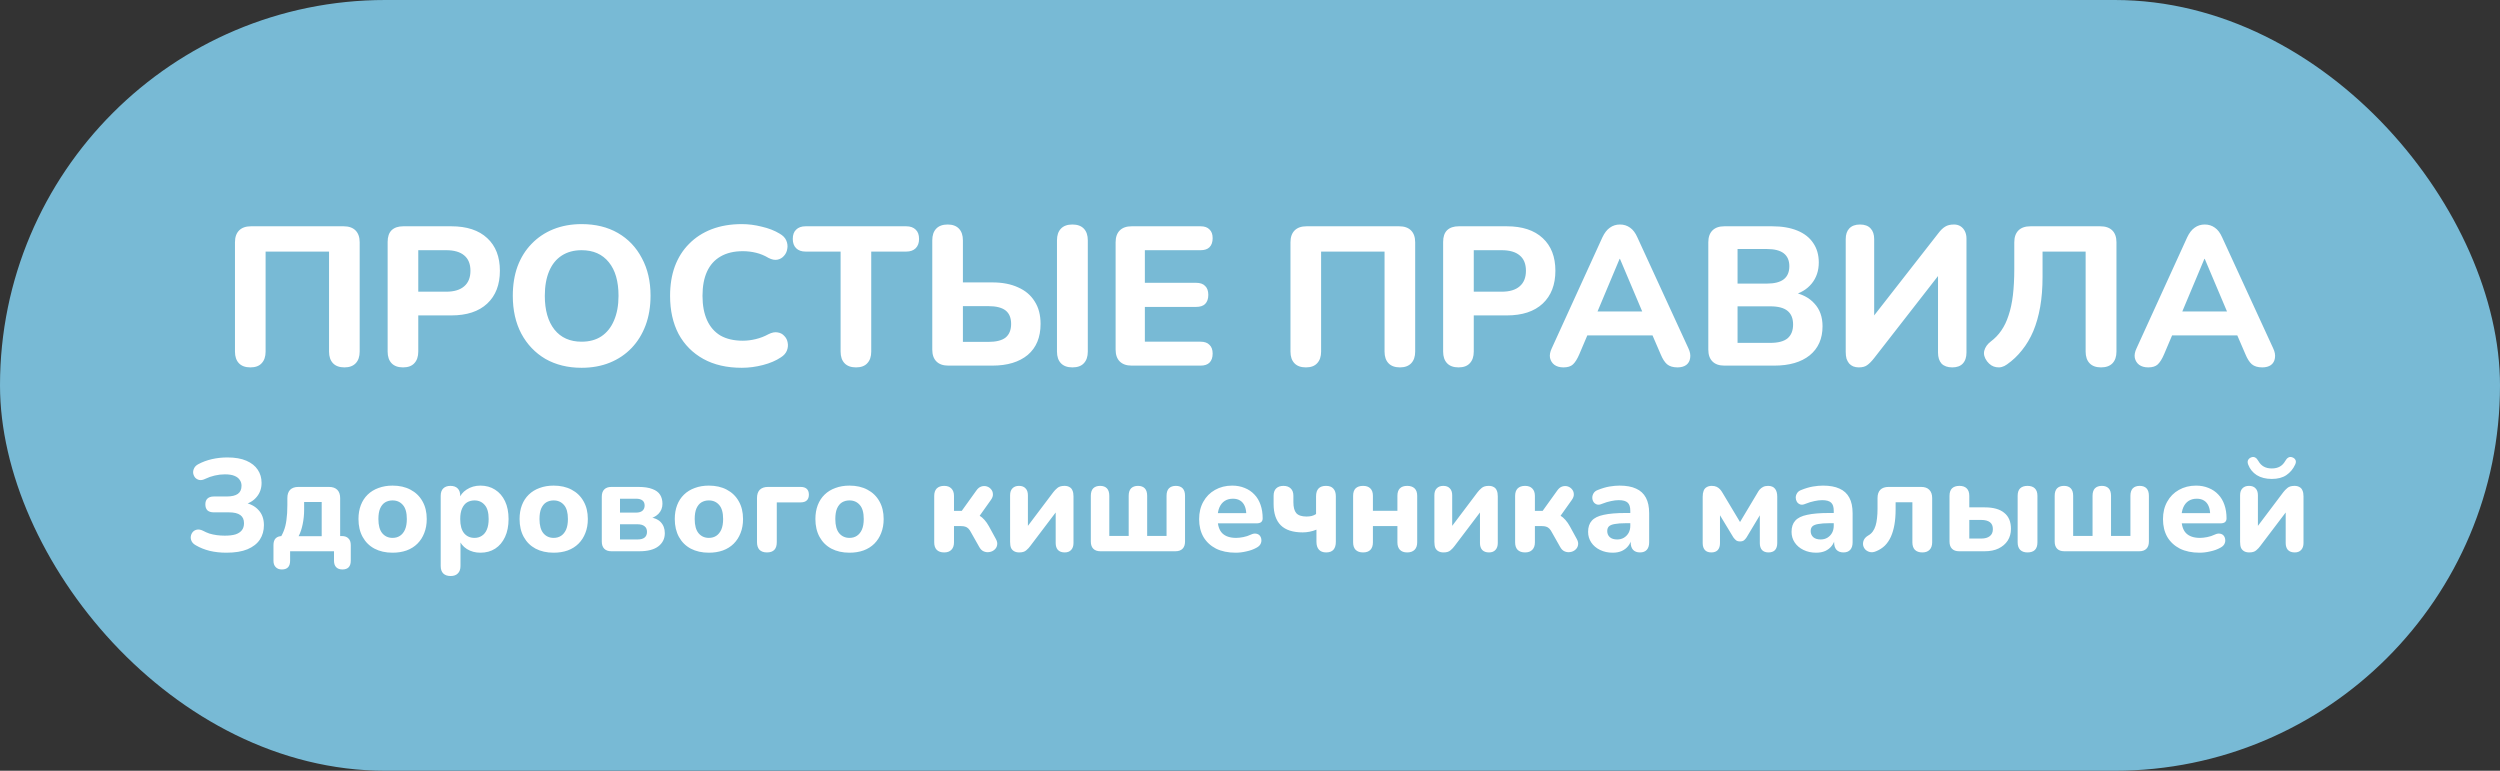
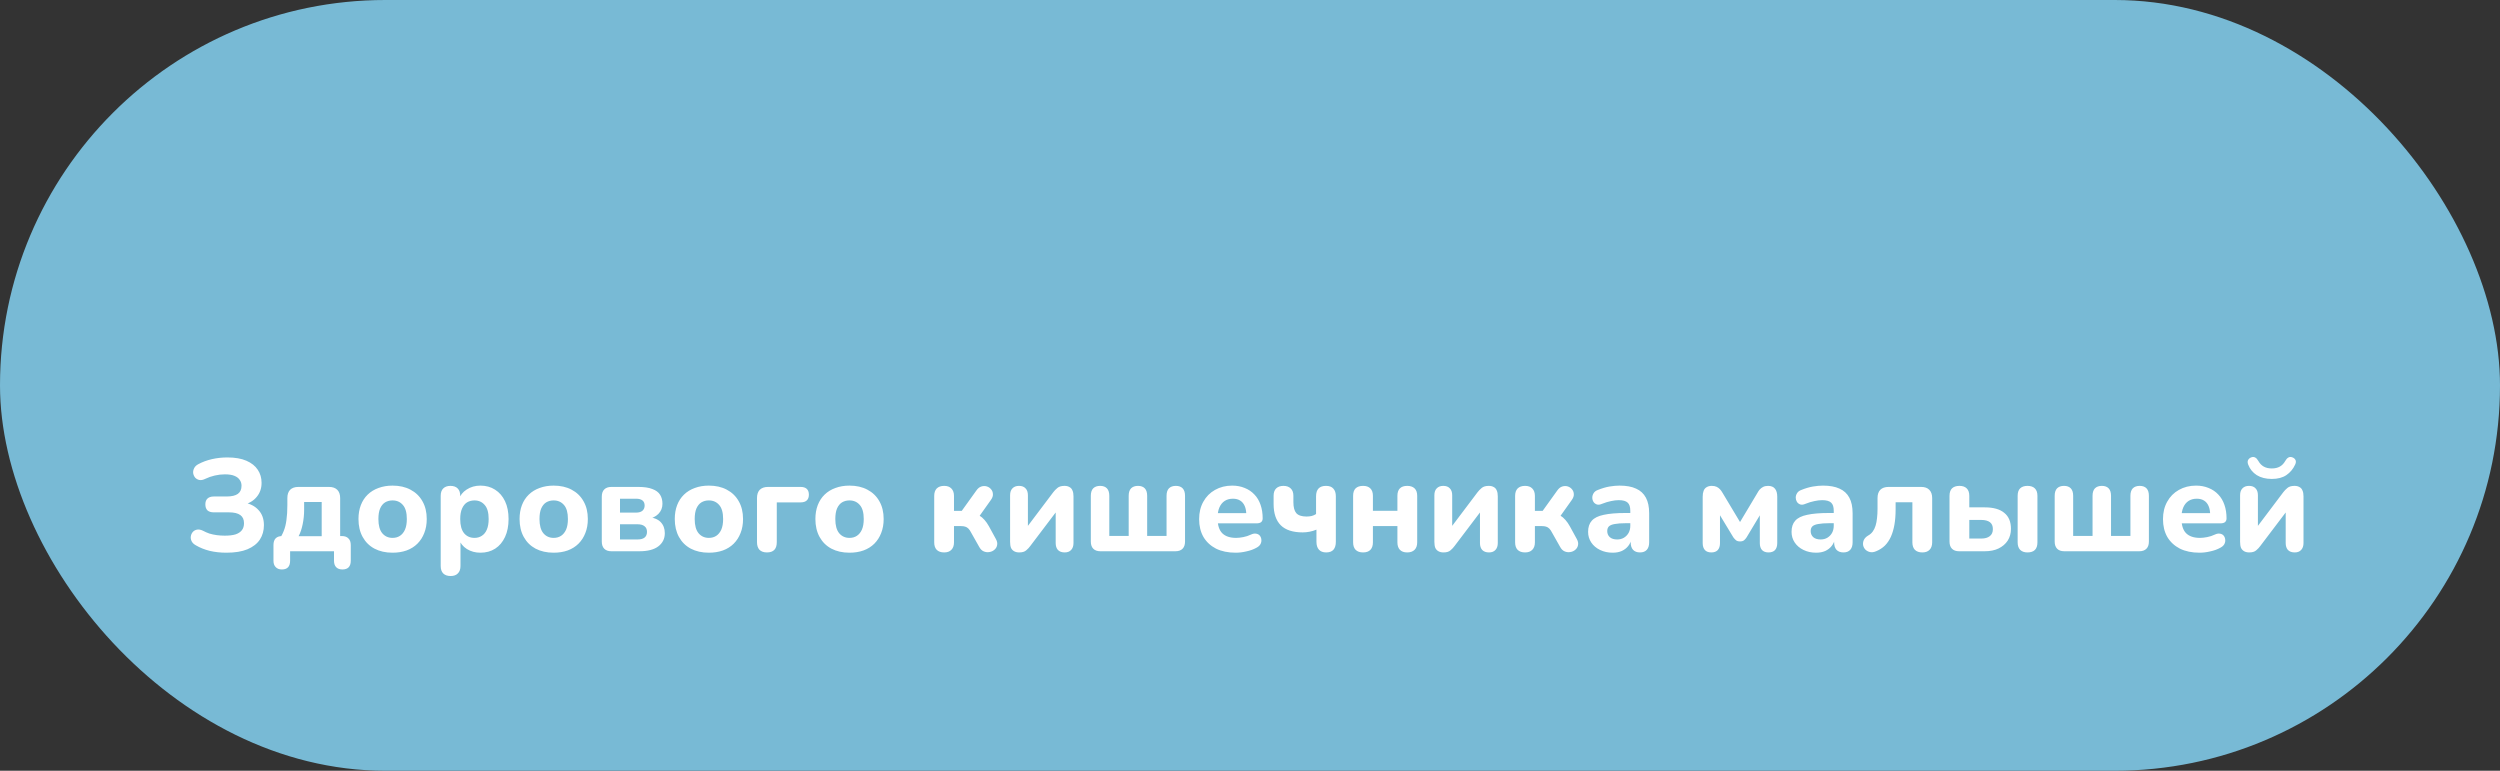
<svg xmlns="http://www.w3.org/2000/svg" width="253" height="78" viewBox="0 0 253 78" fill="none">
  <rect x="0" y="0" width="253" height="78" fill="#333333" stroke="none" />
  <rect width="253" height="78" rx="39" fill="#78BAD5" />
  <path d="M22.917 55.933C22.307 55.933 21.741 55.871 21.22 55.747C20.698 55.615 20.234 55.429 19.828 55.19C19.616 55.075 19.47 54.934 19.39 54.766C19.311 54.598 19.284 54.434 19.311 54.275C19.337 54.107 19.403 53.962 19.509 53.838C19.616 53.714 19.757 53.635 19.934 53.599C20.11 53.564 20.309 53.599 20.53 53.705C20.743 53.82 20.964 53.917 21.193 53.997C21.432 54.068 21.68 54.121 21.936 54.156C22.201 54.191 22.471 54.209 22.745 54.209C23.196 54.209 23.562 54.165 23.845 54.077C24.128 53.979 24.34 53.838 24.482 53.652C24.623 53.467 24.694 53.232 24.694 52.949C24.694 52.578 24.57 52.304 24.323 52.127C24.075 51.942 23.686 51.849 23.156 51.849H21.631C21.357 51.849 21.145 51.783 20.994 51.65C20.853 51.509 20.782 51.305 20.782 51.04C20.782 50.784 20.853 50.589 20.994 50.457C21.145 50.315 21.357 50.245 21.631 50.245H22.93C23.443 50.245 23.823 50.156 24.071 49.979C24.318 49.803 24.442 49.529 24.442 49.157C24.442 48.927 24.38 48.728 24.256 48.56C24.141 48.384 23.96 48.247 23.713 48.15C23.474 48.052 23.156 48.004 22.758 48.004C22.422 48.004 22.082 48.043 21.737 48.123C21.392 48.203 21.074 48.313 20.782 48.455C20.552 48.569 20.349 48.609 20.172 48.574C20.005 48.538 19.863 48.459 19.748 48.335C19.642 48.203 19.576 48.052 19.549 47.884C19.532 47.716 19.562 47.553 19.642 47.394C19.722 47.226 19.859 47.089 20.053 46.983C20.477 46.753 20.942 46.58 21.445 46.465C21.949 46.351 22.471 46.293 23.01 46.293C23.788 46.293 24.429 46.404 24.933 46.625C25.445 46.846 25.83 47.151 26.086 47.54C26.343 47.92 26.471 48.362 26.471 48.865C26.471 49.422 26.307 49.895 25.98 50.284C25.662 50.673 25.229 50.934 24.681 51.067V50.854C25.317 50.969 25.812 51.226 26.166 51.623C26.528 52.012 26.709 52.521 26.709 53.148C26.709 53.696 26.572 54.183 26.298 54.607C26.024 55.022 25.604 55.349 25.039 55.588C24.482 55.818 23.775 55.933 22.917 55.933ZM28.524 57.63C28.259 57.63 28.051 57.55 27.901 57.391C27.75 57.241 27.675 57.025 27.675 56.742V55.164C27.675 54.554 27.976 54.249 28.577 54.249H29.386L28.192 54.673C28.413 54.373 28.586 54.063 28.709 53.745C28.842 53.418 28.935 53.047 28.988 52.631C29.05 52.207 29.081 51.694 29.081 51.093V50.404C29.081 50.041 29.174 49.763 29.359 49.568C29.554 49.374 29.832 49.277 30.194 49.277H33.297C33.66 49.277 33.938 49.374 34.133 49.568C34.327 49.763 34.424 50.041 34.424 50.404V55.19L33.483 54.249H34.597C34.888 54.249 35.109 54.328 35.26 54.488C35.419 54.638 35.498 54.863 35.498 55.164V56.742C35.498 57.334 35.215 57.63 34.65 57.63C34.376 57.63 34.163 57.55 34.013 57.391C33.872 57.241 33.801 57.025 33.801 56.742V55.787H29.359V56.742C29.359 57.334 29.081 57.63 28.524 57.63ZM30.221 54.262H32.555V50.801H30.778V51.597C30.778 52.083 30.729 52.565 30.632 53.042C30.535 53.52 30.398 53.926 30.221 54.262ZM39.726 55.933C39.027 55.933 38.417 55.796 37.896 55.522C37.383 55.248 36.985 54.854 36.702 54.342C36.419 53.829 36.278 53.224 36.278 52.525C36.278 52.004 36.358 51.535 36.517 51.12C36.676 50.704 36.906 50.351 37.206 50.059C37.516 49.758 37.883 49.533 38.307 49.383C38.731 49.224 39.204 49.144 39.726 49.144C40.424 49.144 41.029 49.281 41.542 49.555C42.064 49.829 42.466 50.218 42.749 50.722C43.041 51.226 43.186 51.827 43.186 52.525C43.186 53.056 43.102 53.528 42.934 53.944C42.775 54.359 42.545 54.717 42.245 55.018C41.944 55.319 41.578 55.548 41.144 55.707C40.72 55.858 40.247 55.933 39.726 55.933ZM39.726 54.434C40.017 54.434 40.269 54.364 40.481 54.222C40.694 54.081 40.861 53.873 40.985 53.599C41.109 53.316 41.171 52.958 41.171 52.525C41.171 51.88 41.038 51.407 40.773 51.106C40.508 50.797 40.159 50.642 39.726 50.642C39.443 50.642 39.191 50.709 38.97 50.841C38.758 50.974 38.59 51.181 38.466 51.464C38.351 51.738 38.294 52.092 38.294 52.525C38.294 53.17 38.426 53.652 38.691 53.97C38.956 54.28 39.301 54.434 39.726 54.434ZM45.606 58.293C45.279 58.293 45.027 58.205 44.851 58.028C44.683 57.86 44.599 57.608 44.599 57.272V50.178C44.599 49.851 44.683 49.604 44.851 49.436C45.027 49.259 45.27 49.17 45.58 49.17C45.907 49.17 46.154 49.259 46.322 49.436C46.49 49.604 46.574 49.851 46.574 50.178V51.08L46.428 50.563C46.561 50.138 46.826 49.798 47.224 49.542C47.631 49.277 48.095 49.144 48.616 49.144C49.182 49.144 49.677 49.281 50.101 49.555C50.535 49.829 50.87 50.218 51.109 50.722C51.348 51.226 51.467 51.827 51.467 52.525C51.467 53.224 51.348 53.829 51.109 54.342C50.87 54.854 50.539 55.248 50.115 55.522C49.69 55.796 49.191 55.933 48.616 55.933C48.104 55.933 47.648 55.809 47.251 55.562C46.853 55.305 46.583 54.974 46.442 54.567H46.601V57.272C46.601 57.608 46.513 57.86 46.336 58.028C46.168 58.205 45.925 58.293 45.606 58.293ZM48.02 54.434C48.303 54.434 48.55 54.364 48.762 54.222C48.983 54.081 49.151 53.873 49.266 53.599C49.39 53.316 49.452 52.958 49.452 52.525C49.452 51.88 49.319 51.407 49.054 51.106C48.789 50.797 48.444 50.642 48.02 50.642C47.737 50.642 47.485 50.709 47.264 50.841C47.052 50.974 46.884 51.181 46.76 51.464C46.636 51.738 46.574 52.092 46.574 52.525C46.574 53.17 46.707 53.652 46.972 53.97C47.237 54.28 47.587 54.434 48.02 54.434ZM56.028 55.933C55.33 55.933 54.72 55.796 54.198 55.522C53.686 55.248 53.288 54.854 53.005 54.342C52.722 53.829 52.581 53.224 52.581 52.525C52.581 52.004 52.66 51.535 52.819 51.12C52.978 50.704 53.208 50.351 53.509 50.059C53.818 49.758 54.185 49.533 54.609 49.383C55.034 49.224 55.507 49.144 56.028 49.144C56.726 49.144 57.332 49.281 57.845 49.555C58.366 49.829 58.768 50.218 59.051 50.722C59.343 51.226 59.489 51.827 59.489 52.525C59.489 53.056 59.405 53.528 59.237 53.944C59.078 54.359 58.848 54.717 58.547 55.018C58.247 55.319 57.88 55.548 57.447 55.707C57.023 55.858 56.55 55.933 56.028 55.933ZM56.028 54.434C56.32 54.434 56.572 54.364 56.784 54.222C56.996 54.081 57.164 53.873 57.288 53.599C57.411 53.316 57.473 52.958 57.473 52.525C57.473 51.88 57.341 51.407 57.076 51.106C56.81 50.797 56.461 50.642 56.028 50.642C55.745 50.642 55.493 50.709 55.272 50.841C55.06 50.974 54.892 51.181 54.768 51.464C54.654 51.738 54.596 52.092 54.596 52.525C54.596 53.17 54.729 53.652 54.994 53.97C55.259 54.28 55.604 54.434 56.028 54.434ZM61.869 55.787C61.56 55.787 61.321 55.703 61.153 55.535C60.985 55.367 60.901 55.124 60.901 54.806V50.258C60.901 49.94 60.985 49.696 61.153 49.529C61.321 49.361 61.56 49.277 61.869 49.277H64.601C65.193 49.277 65.666 49.347 66.019 49.489C66.382 49.621 66.642 49.816 66.802 50.072C66.961 50.32 67.04 50.625 67.04 50.987C67.04 51.385 66.903 51.725 66.629 52.008C66.355 52.282 65.993 52.454 65.542 52.525V52.326C66.134 52.37 66.572 52.538 66.855 52.83C67.138 53.122 67.279 53.498 67.279 53.957C67.279 54.514 67.058 54.961 66.616 55.296C66.183 55.623 65.546 55.787 64.707 55.787H61.869ZM62.744 54.594H64.508C64.826 54.594 65.065 54.532 65.224 54.408C65.392 54.275 65.476 54.081 65.476 53.825C65.476 53.568 65.392 53.378 65.224 53.254C65.065 53.122 64.826 53.056 64.508 53.056H62.744V54.594ZM62.744 51.875H64.388C64.654 51.875 64.861 51.813 65.012 51.69C65.162 51.557 65.237 51.38 65.237 51.159C65.237 50.93 65.162 50.757 65.012 50.642C64.861 50.527 64.654 50.47 64.388 50.47H62.744V51.875ZM71.735 55.933C71.037 55.933 70.427 55.796 69.905 55.522C69.392 55.248 68.995 54.854 68.712 54.342C68.429 53.829 68.287 53.224 68.287 52.525C68.287 52.004 68.367 51.535 68.526 51.12C68.685 50.704 68.915 50.351 69.216 50.059C69.525 49.758 69.892 49.533 70.316 49.383C70.74 49.224 71.213 49.144 71.735 49.144C72.433 49.144 73.039 49.281 73.552 49.555C74.073 49.829 74.475 50.218 74.758 50.722C75.05 51.226 75.196 51.827 75.196 52.525C75.196 53.056 75.112 53.528 74.944 53.944C74.785 54.359 74.555 54.717 74.254 55.018C73.954 55.319 73.587 55.548 73.154 55.707C72.729 55.858 72.257 55.933 71.735 55.933ZM71.735 54.434C72.027 54.434 72.279 54.364 72.491 54.222C72.703 54.081 72.871 53.873 72.995 53.599C73.118 53.316 73.18 52.958 73.18 52.525C73.18 51.88 73.048 51.407 72.782 51.106C72.517 50.797 72.168 50.642 71.735 50.642C71.452 50.642 71.2 50.709 70.979 50.841C70.767 50.974 70.599 51.181 70.475 51.464C70.36 51.738 70.303 52.092 70.303 52.525C70.303 53.17 70.436 53.652 70.701 53.97C70.966 54.28 71.311 54.434 71.735 54.434ZM77.616 55.906C77.289 55.906 77.037 55.818 76.86 55.641C76.692 55.456 76.608 55.199 76.608 54.872V50.404C76.608 50.041 76.701 49.763 76.886 49.568C77.081 49.374 77.359 49.277 77.722 49.277H81.023C81.297 49.277 81.505 49.343 81.647 49.475C81.788 49.608 81.859 49.803 81.859 50.059C81.859 50.315 81.788 50.51 81.647 50.642C81.505 50.775 81.297 50.841 81.023 50.841H78.61V54.872C78.61 55.562 78.279 55.906 77.616 55.906ZM85.966 55.933C85.267 55.933 84.657 55.796 84.136 55.522C83.623 55.248 83.225 54.854 82.942 54.342C82.66 53.829 82.518 53.224 82.518 52.525C82.518 52.004 82.598 51.535 82.757 51.12C82.916 50.704 83.146 50.351 83.446 50.059C83.756 49.758 84.123 49.533 84.547 49.383C84.971 49.224 85.444 49.144 85.966 49.144C86.664 49.144 87.269 49.281 87.782 49.555C88.304 49.829 88.706 50.218 88.989 50.722C89.281 51.226 89.426 51.827 89.426 52.525C89.426 53.056 89.342 53.528 89.174 53.944C89.015 54.359 88.785 54.717 88.485 55.018C88.184 55.319 87.818 55.548 87.384 55.707C86.96 55.858 86.487 55.933 85.966 55.933ZM85.966 54.434C86.257 54.434 86.509 54.364 86.721 54.222C86.934 54.081 87.102 53.873 87.225 53.599C87.349 53.316 87.411 52.958 87.411 52.525C87.411 51.88 87.278 51.407 87.013 51.106C86.748 50.797 86.399 50.642 85.966 50.642C85.683 50.642 85.431 50.709 85.21 50.841C84.998 50.974 84.83 51.181 84.706 51.464C84.591 51.738 84.534 52.092 84.534 52.525C84.534 53.17 84.666 53.652 84.931 53.97C85.197 54.28 85.541 54.434 85.966 54.434ZM95.55 55.906C95.223 55.906 94.971 55.818 94.794 55.641C94.626 55.464 94.542 55.212 94.542 54.885V50.191C94.542 49.864 94.626 49.612 94.794 49.436C94.971 49.259 95.223 49.17 95.55 49.17C95.868 49.17 96.111 49.259 96.279 49.436C96.456 49.612 96.544 49.864 96.544 50.191V51.703H97.327L98.812 49.635C98.953 49.431 99.117 49.299 99.302 49.237C99.497 49.175 99.682 49.17 99.859 49.224C100.036 49.277 100.182 49.374 100.297 49.515C100.412 49.648 100.474 49.807 100.482 49.993C100.5 50.178 100.434 50.377 100.283 50.589L98.851 52.605L98.454 51.955C98.692 51.981 98.909 52.052 99.103 52.167C99.298 52.282 99.475 52.432 99.634 52.618C99.793 52.795 99.943 53.011 100.085 53.268L100.787 54.554C100.911 54.775 100.951 54.983 100.907 55.177C100.871 55.363 100.778 55.517 100.628 55.641C100.487 55.765 100.319 55.84 100.124 55.867C99.93 55.902 99.74 55.88 99.554 55.8C99.368 55.721 99.214 55.566 99.09 55.336L98.281 53.904C98.193 53.727 98.1 53.59 98.003 53.493C97.906 53.396 97.795 53.33 97.671 53.294C97.556 53.259 97.419 53.241 97.26 53.241H96.544V54.885C96.544 55.212 96.456 55.464 96.279 55.641C96.111 55.818 95.868 55.906 95.55 55.906ZM103.149 55.906C102.946 55.906 102.773 55.867 102.632 55.787C102.49 55.707 102.384 55.593 102.314 55.442C102.252 55.283 102.221 55.08 102.221 54.832V50.125C102.221 49.816 102.3 49.581 102.459 49.422C102.618 49.255 102.839 49.17 103.122 49.17C103.414 49.17 103.635 49.255 103.785 49.422C103.944 49.581 104.024 49.816 104.024 50.125V53.692H103.666L106.596 49.807C106.702 49.666 106.839 49.524 107.007 49.383C107.175 49.241 107.414 49.17 107.723 49.17C107.927 49.17 108.095 49.21 108.227 49.29C108.369 49.361 108.47 49.475 108.532 49.635C108.603 49.785 108.638 49.984 108.638 50.231V54.952C108.638 55.252 108.559 55.486 108.4 55.654C108.249 55.822 108.033 55.906 107.75 55.906C107.449 55.906 107.22 55.822 107.06 55.654C106.91 55.486 106.835 55.252 106.835 54.952V51.372H107.206L104.263 55.257C104.157 55.407 104.02 55.553 103.852 55.694C103.693 55.836 103.458 55.906 103.149 55.906ZM111.359 55.787C111.05 55.787 110.811 55.703 110.643 55.535C110.475 55.367 110.391 55.124 110.391 54.806V50.178C110.391 49.842 110.471 49.59 110.63 49.422C110.798 49.255 111.032 49.17 111.333 49.17C111.633 49.17 111.863 49.255 112.022 49.422C112.181 49.59 112.261 49.842 112.261 50.178V54.236H114.223V50.178C114.223 49.842 114.303 49.59 114.462 49.422C114.63 49.255 114.864 49.17 115.165 49.17C115.465 49.17 115.695 49.255 115.854 49.422C116.013 49.59 116.093 49.842 116.093 50.178V54.236H118.055V50.178C118.055 49.842 118.135 49.59 118.294 49.422C118.462 49.255 118.696 49.17 118.997 49.17C119.297 49.17 119.527 49.255 119.686 49.422C119.845 49.59 119.925 49.842 119.925 50.178V54.806C119.925 55.124 119.841 55.367 119.673 55.535C119.505 55.703 119.266 55.787 118.957 55.787H111.359ZM125.051 55.933C124.282 55.933 123.619 55.796 123.062 55.522C122.514 55.239 122.09 54.846 121.789 54.342C121.497 53.829 121.352 53.228 121.352 52.538C121.352 51.867 121.493 51.279 121.776 50.775C122.059 50.262 122.452 49.864 122.956 49.581C123.469 49.29 124.048 49.144 124.693 49.144C125.161 49.144 125.586 49.224 125.966 49.383C126.346 49.533 126.673 49.754 126.947 50.046C127.221 50.328 127.429 50.678 127.57 51.093C127.712 51.5 127.782 51.955 127.782 52.459C127.782 52.627 127.729 52.755 127.623 52.843C127.517 52.923 127.363 52.963 127.159 52.963H122.996V51.928H126.337L126.125 52.114C126.125 51.752 126.072 51.451 125.966 51.212C125.86 50.965 125.705 50.779 125.502 50.656C125.307 50.532 125.064 50.47 124.772 50.47C124.445 50.47 124.167 50.545 123.937 50.695C123.707 50.846 123.531 51.062 123.407 51.345C123.283 51.628 123.221 51.968 123.221 52.366V52.472C123.221 53.144 123.376 53.639 123.685 53.957C124.003 54.275 124.472 54.434 125.091 54.434C125.303 54.434 125.546 54.408 125.82 54.355C126.094 54.302 126.35 54.218 126.589 54.103C126.792 54.006 126.974 53.975 127.133 54.01C127.292 54.037 127.416 54.107 127.504 54.222C127.592 54.337 127.641 54.47 127.65 54.62C127.667 54.77 127.637 54.921 127.557 55.071C127.477 55.212 127.345 55.332 127.159 55.429C126.859 55.597 126.518 55.721 126.138 55.8C125.767 55.889 125.405 55.933 125.051 55.933ZM134.206 55.906C133.888 55.906 133.645 55.813 133.477 55.628C133.309 55.442 133.225 55.177 133.225 54.832V53.599C132.995 53.696 132.761 53.767 132.522 53.811C132.292 53.855 132.062 53.878 131.833 53.878C130.843 53.878 130.104 53.639 129.618 53.162C129.132 52.675 128.889 51.955 128.889 51V50.178C128.889 49.851 128.973 49.604 129.141 49.436C129.318 49.259 129.565 49.17 129.883 49.17C130.202 49.17 130.449 49.259 130.626 49.436C130.803 49.604 130.891 49.851 130.891 50.178V50.815C130.891 51.327 130.988 51.699 131.183 51.928C131.386 52.158 131.731 52.273 132.217 52.273C132.403 52.273 132.575 52.255 132.734 52.22C132.902 52.176 133.052 52.11 133.185 52.021V50.231C133.185 49.524 133.521 49.17 134.193 49.17C134.529 49.17 134.776 49.263 134.935 49.449C135.103 49.626 135.187 49.886 135.187 50.231V54.832C135.187 55.177 135.108 55.442 134.949 55.628C134.789 55.813 134.542 55.906 134.206 55.906ZM137.944 55.906C137.617 55.906 137.365 55.818 137.188 55.641C137.02 55.464 136.936 55.212 136.936 54.885V50.178C136.936 49.842 137.02 49.59 137.188 49.422C137.365 49.255 137.617 49.17 137.944 49.17C138.262 49.17 138.505 49.255 138.673 49.422C138.85 49.59 138.939 49.842 138.939 50.178V51.69H141.418V50.178C141.418 49.842 141.502 49.59 141.67 49.422C141.838 49.255 142.085 49.17 142.413 49.17C142.731 49.17 142.978 49.255 143.155 49.422C143.332 49.59 143.42 49.842 143.42 50.178V54.885C143.42 55.212 143.332 55.464 143.155 55.641C142.978 55.818 142.731 55.906 142.413 55.906C142.085 55.906 141.838 55.818 141.67 55.641C141.502 55.464 141.418 55.212 141.418 54.885V53.241H138.939V54.885C138.939 55.212 138.855 55.464 138.687 55.641C138.519 55.818 138.271 55.906 137.944 55.906ZM146.087 55.906C145.884 55.906 145.711 55.867 145.57 55.787C145.428 55.707 145.322 55.593 145.252 55.442C145.19 55.283 145.159 55.08 145.159 54.832V50.125C145.159 49.816 145.238 49.581 145.397 49.422C145.557 49.255 145.778 49.17 146.06 49.17C146.352 49.17 146.573 49.255 146.723 49.422C146.883 49.581 146.962 49.816 146.962 50.125V53.692H146.604L149.534 49.807C149.641 49.666 149.778 49.524 149.946 49.383C150.113 49.241 150.352 49.17 150.662 49.17C150.865 49.17 151.033 49.21 151.165 49.29C151.307 49.361 151.408 49.475 151.47 49.635C151.541 49.785 151.576 49.984 151.576 50.231V54.952C151.576 55.252 151.497 55.486 151.338 55.654C151.187 55.822 150.971 55.906 150.688 55.906C150.388 55.906 150.158 55.822 149.999 55.654C149.848 55.486 149.773 55.252 149.773 54.952V51.372H150.144L147.201 55.257C147.095 55.407 146.958 55.553 146.79 55.694C146.631 55.836 146.396 55.906 146.087 55.906ZM154.337 55.906C154.01 55.906 153.758 55.818 153.581 55.641C153.413 55.464 153.33 55.212 153.33 54.885V50.191C153.33 49.864 153.413 49.612 153.581 49.436C153.758 49.259 154.01 49.17 154.337 49.17C154.655 49.17 154.899 49.259 155.067 49.436C155.243 49.612 155.332 49.864 155.332 50.191V51.703H156.114L157.599 49.635C157.741 49.431 157.904 49.299 158.09 49.237C158.284 49.175 158.47 49.17 158.647 49.224C158.823 49.277 158.969 49.374 159.084 49.515C159.199 49.648 159.261 49.807 159.27 49.993C159.287 50.178 159.221 50.377 159.071 50.589L157.639 52.605L157.241 51.955C157.48 51.981 157.696 52.052 157.891 52.167C158.085 52.282 158.262 52.432 158.421 52.618C158.58 52.795 158.731 53.011 158.872 53.268L159.575 54.554C159.699 54.775 159.738 54.983 159.694 55.177C159.659 55.363 159.566 55.517 159.416 55.641C159.274 55.765 159.106 55.84 158.912 55.867C158.717 55.902 158.527 55.88 158.342 55.8C158.156 55.721 158.001 55.566 157.878 55.336L157.069 53.904C156.98 53.727 156.887 53.59 156.79 53.493C156.693 53.396 156.583 53.33 156.459 53.294C156.344 53.259 156.207 53.241 156.048 53.241H155.332V54.885C155.332 55.212 155.243 55.464 155.067 55.641C154.899 55.818 154.655 55.906 154.337 55.906ZM163.209 55.933C162.732 55.933 162.303 55.84 161.923 55.654C161.543 55.469 161.247 55.217 161.035 54.899C160.822 54.58 160.716 54.222 160.716 53.825C160.716 53.347 160.84 52.971 161.088 52.697C161.335 52.415 161.737 52.216 162.294 52.101C162.851 51.977 163.589 51.915 164.509 51.915H165.211V52.949H164.522C164.071 52.949 163.704 52.976 163.421 53.029C163.147 53.073 162.948 53.153 162.825 53.268C162.71 53.383 162.652 53.542 162.652 53.745C162.652 53.992 162.736 54.196 162.904 54.355C163.081 54.514 163.333 54.594 163.66 54.594C163.916 54.594 164.142 54.536 164.336 54.421C164.54 54.297 164.699 54.134 164.814 53.931C164.929 53.718 164.986 53.48 164.986 53.215V51.69C164.986 51.301 164.898 51.027 164.721 50.868C164.544 50.7 164.243 50.616 163.819 50.616C163.58 50.616 163.32 50.647 163.037 50.709C162.763 50.762 162.458 50.854 162.122 50.987C161.927 51.075 161.755 51.097 161.605 51.053C161.455 51 161.34 50.912 161.26 50.788C161.18 50.656 161.141 50.514 161.141 50.364C161.141 50.205 161.185 50.054 161.273 49.913C161.362 49.763 161.508 49.652 161.711 49.581C162.126 49.414 162.515 49.299 162.878 49.237C163.249 49.175 163.589 49.144 163.899 49.144C164.579 49.144 165.136 49.246 165.569 49.449C166.011 49.643 166.343 49.948 166.564 50.364C166.785 50.77 166.895 51.296 166.895 51.942V54.885C166.895 55.212 166.816 55.464 166.657 55.641C166.498 55.818 166.268 55.906 165.967 55.906C165.667 55.906 165.432 55.818 165.264 55.641C165.105 55.464 165.026 55.212 165.026 54.885V54.395L165.119 54.474C165.066 54.775 164.951 55.036 164.774 55.257C164.606 55.469 164.389 55.637 164.124 55.761C163.859 55.875 163.554 55.933 163.209 55.933ZM173.188 55.906C172.905 55.906 172.688 55.827 172.538 55.668C172.388 55.5 172.312 55.265 172.312 54.965V50.271C172.312 50.032 172.343 49.834 172.405 49.674C172.467 49.506 172.569 49.383 172.71 49.303C172.852 49.215 173.024 49.17 173.227 49.17C173.422 49.17 173.585 49.201 173.718 49.263C173.851 49.325 173.965 49.409 174.063 49.515C174.16 49.621 174.248 49.745 174.328 49.886L176.091 52.83L177.842 49.9C177.912 49.767 177.992 49.648 178.08 49.542C178.178 49.436 178.292 49.347 178.425 49.277C178.566 49.206 178.734 49.17 178.929 49.17C179.247 49.17 179.481 49.268 179.632 49.462C179.782 49.648 179.857 49.917 179.857 50.271V54.965C179.857 55.265 179.782 55.5 179.632 55.668C179.481 55.827 179.26 55.906 178.969 55.906C178.695 55.906 178.478 55.827 178.319 55.668C178.169 55.5 178.094 55.265 178.094 54.965V51.597H178.425L176.754 54.382C176.692 54.479 176.613 54.572 176.516 54.66C176.418 54.748 176.277 54.792 176.091 54.792C175.906 54.792 175.764 54.748 175.667 54.66C175.57 54.572 175.486 54.479 175.415 54.382L173.731 51.597H174.063V54.965C174.063 55.265 173.988 55.5 173.837 55.668C173.687 55.827 173.47 55.906 173.188 55.906ZM183.798 55.933C183.32 55.933 182.892 55.84 182.512 55.654C182.131 55.469 181.835 55.217 181.623 54.899C181.411 54.58 181.305 54.222 181.305 53.825C181.305 53.347 181.429 52.971 181.676 52.697C181.924 52.415 182.326 52.216 182.883 52.101C183.44 51.977 184.178 51.915 185.097 51.915H185.8V52.949H185.11C184.66 52.949 184.293 52.976 184.01 53.029C183.736 53.073 183.537 53.153 183.413 53.268C183.298 53.383 183.241 53.542 183.241 53.745C183.241 53.992 183.325 54.196 183.493 54.355C183.67 54.514 183.922 54.594 184.249 54.594C184.505 54.594 184.73 54.536 184.925 54.421C185.128 54.297 185.287 54.134 185.402 53.931C185.517 53.718 185.575 53.48 185.575 53.215V51.69C185.575 51.301 185.486 51.027 185.309 50.868C185.133 50.7 184.832 50.616 184.408 50.616C184.169 50.616 183.908 50.647 183.625 50.709C183.351 50.762 183.046 50.854 182.71 50.987C182.516 51.075 182.344 51.097 182.193 51.053C182.043 51 181.928 50.912 181.849 50.788C181.769 50.656 181.729 50.514 181.729 50.364C181.729 50.205 181.773 50.054 181.862 49.913C181.95 49.763 182.096 49.652 182.299 49.581C182.715 49.414 183.104 49.299 183.466 49.237C183.838 49.175 184.178 49.144 184.487 49.144C185.168 49.144 185.725 49.246 186.158 49.449C186.6 49.643 186.931 49.948 187.152 50.364C187.373 50.77 187.484 51.296 187.484 51.942V54.885C187.484 55.212 187.404 55.464 187.245 55.641C187.086 55.818 186.856 55.906 186.556 55.906C186.255 55.906 186.021 55.818 185.853 55.641C185.694 55.464 185.614 55.212 185.614 54.885V54.395L185.707 54.474C185.654 54.775 185.539 55.036 185.362 55.257C185.194 55.469 184.978 55.637 184.713 55.761C184.447 55.875 184.143 55.933 183.798 55.933ZM194.541 55.906C194.214 55.906 193.962 55.818 193.785 55.641C193.617 55.464 193.533 55.212 193.533 54.885V50.828H191.836V51.557C191.836 52.123 191.796 52.636 191.717 53.095C191.637 53.555 191.518 53.962 191.359 54.315C191.2 54.669 190.996 54.969 190.749 55.217C190.501 55.456 190.205 55.646 189.861 55.787C189.631 55.884 189.423 55.911 189.237 55.867C189.052 55.822 188.897 55.738 188.773 55.615C188.658 55.491 188.583 55.345 188.548 55.177C188.521 55 188.543 54.828 188.614 54.66C188.694 54.483 188.835 54.333 189.038 54.209C189.233 54.103 189.392 53.966 189.516 53.798C189.64 53.63 189.737 53.431 189.808 53.201C189.878 52.971 189.927 52.72 189.953 52.446C189.989 52.163 190.006 51.844 190.006 51.491V50.404C190.006 50.041 190.099 49.763 190.285 49.568C190.479 49.374 190.758 49.277 191.12 49.277H194.422C194.784 49.277 195.058 49.374 195.244 49.568C195.438 49.763 195.536 50.041 195.536 50.404V54.885C195.536 55.212 195.447 55.464 195.27 55.641C195.103 55.818 194.859 55.906 194.541 55.906ZM198.259 55.787C197.949 55.787 197.71 55.703 197.543 55.535C197.375 55.367 197.291 55.124 197.291 54.806V50.178C197.291 49.842 197.375 49.59 197.543 49.422C197.719 49.255 197.971 49.17 198.298 49.17C198.617 49.17 198.86 49.255 199.028 49.422C199.204 49.59 199.293 49.842 199.293 50.178V51.345H200.857C201.733 51.345 202.391 51.531 202.833 51.902C203.284 52.264 203.509 52.804 203.509 53.52C203.509 53.97 203.399 54.368 203.178 54.713C202.957 55.049 202.647 55.314 202.25 55.508C201.861 55.694 201.397 55.787 200.857 55.787H198.259ZM199.293 54.501H200.513C200.875 54.501 201.158 54.421 201.361 54.262C201.573 54.103 201.679 53.864 201.679 53.546C201.679 53.228 201.578 52.994 201.375 52.843C201.171 52.693 200.884 52.618 200.513 52.618H199.293V54.501ZM205.18 55.906C204.862 55.906 204.614 55.818 204.437 55.641C204.27 55.464 204.186 55.212 204.186 54.885V50.178C204.186 49.842 204.27 49.59 204.437 49.422C204.614 49.255 204.862 49.17 205.18 49.17C205.507 49.17 205.755 49.255 205.923 49.422C206.099 49.59 206.188 49.842 206.188 50.178V54.885C206.188 55.566 205.852 55.906 205.18 55.906ZM208.902 55.787C208.593 55.787 208.354 55.703 208.186 55.535C208.018 55.367 207.934 55.124 207.934 54.806V50.178C207.934 49.842 208.014 49.59 208.173 49.422C208.341 49.255 208.575 49.17 208.876 49.17C209.176 49.17 209.406 49.255 209.565 49.422C209.725 49.59 209.804 49.842 209.804 50.178V54.236H211.766V50.178C211.766 49.842 211.846 49.59 212.005 49.422C212.173 49.255 212.407 49.17 212.708 49.17C213.008 49.17 213.238 49.255 213.397 49.422C213.557 49.59 213.636 49.842 213.636 50.178V54.236H215.598V50.178C215.598 49.842 215.678 49.59 215.837 49.422C216.005 49.255 216.239 49.17 216.54 49.17C216.84 49.17 217.07 49.255 217.229 49.422C217.389 49.59 217.468 49.842 217.468 50.178V54.806C217.468 55.124 217.384 55.367 217.216 55.535C217.048 55.703 216.81 55.787 216.5 55.787H208.902ZM222.594 55.933C221.825 55.933 221.162 55.796 220.605 55.522C220.057 55.239 219.633 54.846 219.332 54.342C219.04 53.829 218.895 53.228 218.895 52.538C218.895 51.867 219.036 51.279 219.319 50.775C219.602 50.262 219.995 49.864 220.499 49.581C221.012 49.29 221.591 49.144 222.236 49.144C222.705 49.144 223.129 49.224 223.509 49.383C223.889 49.533 224.216 49.754 224.49 50.046C224.764 50.328 224.972 50.678 225.113 51.093C225.255 51.5 225.326 51.955 225.326 52.459C225.326 52.627 225.272 52.755 225.166 52.843C225.06 52.923 224.906 52.963 224.702 52.963H220.539V51.928H223.88L223.668 52.114C223.668 51.752 223.615 51.451 223.509 51.212C223.403 50.965 223.248 50.779 223.045 50.656C222.85 50.532 222.607 50.47 222.316 50.47C221.989 50.47 221.71 50.545 221.48 50.695C221.25 50.846 221.074 51.062 220.95 51.345C220.826 51.628 220.764 51.968 220.764 52.366V52.472C220.764 53.144 220.919 53.639 221.228 53.957C221.547 54.275 222.015 54.434 222.634 54.434C222.846 54.434 223.089 54.408 223.363 54.355C223.637 54.302 223.893 54.218 224.132 54.103C224.335 54.006 224.517 53.975 224.676 54.01C224.835 54.037 224.959 54.107 225.047 54.222C225.135 54.337 225.184 54.47 225.193 54.62C225.211 54.77 225.18 54.921 225.1 55.071C225.021 55.212 224.888 55.332 224.702 55.429C224.402 55.597 224.061 55.721 223.681 55.8C223.31 55.889 222.948 55.933 222.594 55.933ZM227.625 55.906C227.422 55.906 227.25 55.867 227.108 55.787C226.967 55.707 226.861 55.593 226.79 55.442C226.728 55.283 226.697 55.08 226.697 54.832V50.125C226.697 49.816 226.777 49.581 226.936 49.422C227.095 49.255 227.316 49.17 227.599 49.17C227.891 49.17 228.112 49.255 228.262 49.422C228.421 49.581 228.501 49.816 228.501 50.125V53.692H228.143L231.073 49.807C231.179 49.666 231.316 49.524 231.484 49.383C231.652 49.241 231.891 49.17 232.2 49.17C232.403 49.17 232.571 49.21 232.704 49.29C232.845 49.361 232.947 49.475 233.009 49.635C233.08 49.785 233.115 49.984 233.115 50.231V54.952C233.115 55.252 233.035 55.486 232.876 55.654C232.726 55.822 232.509 55.906 232.226 55.906C231.926 55.906 231.696 55.822 231.537 55.654C231.387 55.486 231.312 55.252 231.312 54.952V51.372H231.683L228.739 55.257C228.633 55.407 228.496 55.553 228.328 55.694C228.169 55.836 227.935 55.906 227.625 55.906ZM229.906 48.468C229.305 48.468 228.797 48.34 228.381 48.083C227.975 47.818 227.687 47.464 227.519 47.022C227.449 46.837 227.444 46.682 227.506 46.558C227.577 46.426 227.687 46.333 227.838 46.28C227.988 46.227 228.12 46.236 228.235 46.306C228.35 46.368 228.456 46.488 228.554 46.664C228.695 46.912 228.876 47.098 229.097 47.221C229.318 47.345 229.588 47.407 229.906 47.407C230.224 47.407 230.494 47.345 230.715 47.221C230.936 47.098 231.117 46.912 231.259 46.664C231.356 46.488 231.462 46.368 231.577 46.306C231.692 46.236 231.824 46.227 231.975 46.28C232.134 46.333 232.244 46.426 232.306 46.558C232.368 46.682 232.355 46.837 232.266 47.022C232.063 47.464 231.767 47.818 231.378 48.083C230.998 48.34 230.507 48.468 229.906 48.468Z" fill="white" />
-   <path d="M25.339 37.18C24.833 37.18 24.446 37.04 24.179 36.76C23.913 36.48 23.779 36.087 23.779 35.58V24.52C23.779 24 23.919 23.6 24.199 23.32C24.479 23.04 24.879 22.9 25.399 22.9H34.779C35.299 22.9 35.699 23.04 35.979 23.32C36.259 23.6 36.399 24 36.399 24.52V35.58C36.399 36.087 36.266 36.48 35.999 36.76C35.733 37.04 35.353 37.18 34.859 37.18C34.353 37.18 33.966 37.04 33.699 36.76C33.433 36.48 33.299 36.087 33.299 35.58V25.46H26.879V35.58C26.879 36.087 26.746 36.48 26.479 36.76C26.226 37.04 25.846 37.18 25.339 37.18ZM40.789 37.18C40.282 37.18 39.895 37.04 39.629 36.76C39.362 36.48 39.229 36.087 39.229 35.58V24.48C39.229 23.96 39.362 23.567 39.629 23.3C39.909 23.033 40.302 22.9 40.809 22.9H45.669C47.242 22.9 48.455 23.3 49.309 24.1C50.162 24.887 50.589 25.987 50.589 27.4C50.589 28.813 50.162 29.92 49.309 30.72C48.455 31.52 47.242 31.92 45.669 31.92H42.329V35.58C42.329 36.087 42.195 36.48 41.929 36.76C41.675 37.04 41.295 37.18 40.789 37.18ZM42.329 29.52H45.149C45.949 29.52 46.555 29.34 46.969 28.98C47.395 28.62 47.609 28.093 47.609 27.4C47.609 26.707 47.395 26.187 46.969 25.84C46.555 25.493 45.949 25.32 45.149 25.32H42.329V29.52ZM58.855 37.22C57.468 37.22 56.248 36.92 55.194 36.32C54.154 35.707 53.341 34.853 52.755 33.76C52.181 32.667 51.895 31.393 51.895 29.94C51.895 28.833 52.054 27.84 52.374 26.96C52.708 26.067 53.181 25.307 53.794 24.68C54.408 24.04 55.141 23.547 55.995 23.2C56.861 22.853 57.815 22.68 58.855 22.68C60.268 22.68 61.495 22.98 62.535 23.58C63.575 24.18 64.381 25.027 64.954 26.12C65.541 27.2 65.835 28.467 65.835 29.92C65.835 31.027 65.668 32.027 65.335 32.92C65.001 33.813 64.528 34.58 63.914 35.22C63.301 35.86 62.568 36.353 61.715 36.7C60.861 37.047 59.908 37.22 58.855 37.22ZM58.855 34.58C59.641 34.58 60.308 34.4 60.855 34.04C61.414 33.667 61.841 33.133 62.135 32.44C62.441 31.733 62.594 30.9 62.594 29.94C62.594 28.473 62.268 27.34 61.614 26.54C60.961 25.727 60.041 25.32 58.855 25.32C58.081 25.32 57.414 25.5 56.855 25.86C56.294 26.22 55.868 26.747 55.575 27.44C55.281 28.133 55.135 28.967 55.135 29.94C55.135 31.393 55.461 32.533 56.114 33.36C56.768 34.173 57.681 34.58 58.855 34.58ZM75.073 37.22C73.552 37.22 72.252 36.92 71.172 36.32C70.093 35.72 69.259 34.88 68.672 33.8C68.099 32.707 67.812 31.42 67.812 29.94C67.812 28.833 67.972 27.84 68.293 26.96C68.626 26.067 69.106 25.307 69.733 24.68C70.359 24.04 71.119 23.547 72.013 23.2C72.919 22.853 73.939 22.68 75.073 22.68C75.739 22.68 76.412 22.767 77.093 22.94C77.786 23.1 78.386 23.333 78.892 23.64C79.226 23.827 79.453 24.06 79.573 24.34C79.692 24.62 79.726 24.9 79.672 25.18C79.632 25.46 79.519 25.7 79.332 25.9C79.159 26.1 78.939 26.227 78.672 26.28C78.406 26.333 78.106 26.273 77.772 26.1C77.373 25.86 76.953 25.687 76.513 25.58C76.073 25.473 75.626 25.42 75.172 25.42C74.279 25.42 73.526 25.6 72.912 25.96C72.312 26.307 71.859 26.813 71.552 27.48C71.246 28.147 71.093 28.967 71.093 29.94C71.093 30.9 71.246 31.72 71.552 32.4C71.859 33.08 72.312 33.6 72.912 33.96C73.526 34.307 74.279 34.48 75.172 34.48C75.599 34.48 76.032 34.427 76.472 34.32C76.926 34.213 77.359 34.047 77.772 33.82C78.119 33.647 78.426 33.587 78.692 33.64C78.972 33.68 79.199 33.8 79.373 34C79.559 34.187 79.672 34.413 79.713 34.68C79.766 34.947 79.739 35.213 79.632 35.48C79.526 35.747 79.326 35.973 79.032 36.16C78.539 36.493 77.933 36.753 77.213 36.94C76.493 37.127 75.779 37.22 75.073 37.22ZM86.629 37.18C86.122 37.18 85.736 37.04 85.469 36.76C85.202 36.48 85.069 36.087 85.069 35.58V25.46H81.529C81.116 25.46 80.796 25.347 80.569 25.12C80.342 24.893 80.229 24.58 80.229 24.18C80.229 23.767 80.342 23.453 80.569 23.24C80.796 23.013 81.116 22.9 81.529 22.9H91.709C92.122 22.9 92.442 23.013 92.669 23.24C92.896 23.453 93.009 23.767 93.009 24.18C93.009 24.58 92.896 24.893 92.669 25.12C92.442 25.347 92.122 25.46 91.709 25.46H88.169V35.58C88.169 36.087 88.036 36.48 87.769 36.76C87.516 37.04 87.136 37.18 86.629 37.18ZM95.966 37C95.446 37 95.046 36.86 94.766 36.58C94.486 36.3 94.346 35.9 94.346 35.38V24.32C94.346 23.813 94.479 23.42 94.746 23.14C95.012 22.86 95.399 22.72 95.906 22.72C96.399 22.72 96.779 22.86 97.046 23.14C97.312 23.42 97.446 23.813 97.446 24.32V28.58H100.426C101.439 28.58 102.306 28.747 103.026 29.08C103.759 29.4 104.319 29.873 104.706 30.5C105.106 31.113 105.306 31.873 105.306 32.78C105.306 34.14 104.872 35.187 104.006 35.92C103.139 36.64 101.946 37 100.426 37H95.966ZM97.446 34.6H100.006C100.806 34.6 101.392 34.453 101.766 34.16C102.139 33.853 102.326 33.393 102.326 32.78C102.326 32.167 102.139 31.713 101.766 31.42C101.392 31.127 100.806 30.98 100.006 30.98H97.446V34.6ZM108.526 37.18C108.019 37.18 107.632 37.04 107.366 36.76C107.099 36.48 106.966 36.087 106.966 35.58V24.32C106.966 23.813 107.099 23.42 107.366 23.14C107.632 22.86 108.019 22.72 108.526 22.72C109.032 22.72 109.419 22.86 109.686 23.14C109.952 23.42 110.086 23.813 110.086 24.32V35.58C110.086 36.087 109.952 36.48 109.686 36.76C109.432 37.04 109.046 37.18 108.526 37.18ZM114.52 37C114 37 113.6 36.86 113.32 36.58C113.04 36.3 112.9 35.9 112.9 35.38V24.52C112.9 24 113.04 23.6 113.32 23.32C113.6 23.04 114 22.9 114.52 22.9H121.5C121.9 22.9 122.2 23.007 122.4 23.22C122.614 23.42 122.72 23.713 122.72 24.1C122.72 24.5 122.614 24.807 122.4 25.02C122.2 25.22 121.9 25.32 121.5 25.32H115.86V28.62H121.04C121.454 28.62 121.76 28.727 121.96 28.94C122.174 29.14 122.28 29.44 122.28 29.84C122.28 30.24 122.174 30.547 121.96 30.76C121.76 30.96 121.454 31.06 121.04 31.06H115.86V34.58H121.5C121.9 34.58 122.2 34.687 122.4 34.9C122.614 35.1 122.72 35.393 122.72 35.78C122.72 36.18 122.614 36.487 122.4 36.7C122.2 36.9 121.9 37 121.5 37H114.52ZM132.156 37.18C131.649 37.18 131.262 37.04 130.996 36.76C130.729 36.48 130.596 36.087 130.596 35.58V24.52C130.596 24 130.736 23.6 131.016 23.32C131.296 23.04 131.696 22.9 132.216 22.9H141.596C142.116 22.9 142.516 23.04 142.796 23.32C143.076 23.6 143.216 24 143.216 24.52V35.58C143.216 36.087 143.082 36.48 142.816 36.76C142.549 37.04 142.169 37.18 141.676 37.18C141.169 37.18 140.782 37.04 140.516 36.76C140.249 36.48 140.116 36.087 140.116 35.58V25.46H133.696V35.58C133.696 36.087 133.562 36.48 133.296 36.76C133.042 37.04 132.662 37.18 132.156 37.18ZM147.605 37.18C147.098 37.18 146.712 37.04 146.445 36.76C146.178 36.48 146.045 36.087 146.045 35.58V24.48C146.045 23.96 146.178 23.567 146.445 23.3C146.725 23.033 147.118 22.9 147.625 22.9H152.485C154.058 22.9 155.272 23.3 156.125 24.1C156.978 24.887 157.405 25.987 157.405 27.4C157.405 28.813 156.978 29.92 156.125 30.72C155.272 31.52 154.058 31.92 152.485 31.92H149.145V35.58C149.145 36.087 149.012 36.48 148.745 36.76C148.492 37.04 148.112 37.18 147.605 37.18ZM149.145 29.52H151.965C152.765 29.52 153.372 29.34 153.785 28.98C154.212 28.62 154.425 28.093 154.425 27.4C154.425 26.707 154.212 26.187 153.785 25.84C153.372 25.493 152.765 25.32 151.965 25.32H149.145V29.52ZM158.222 37.18C157.849 37.18 157.542 37.093 157.302 36.92C157.076 36.747 156.929 36.513 156.862 36.22C156.809 35.927 156.869 35.6 157.042 35.24L162.162 24.02C162.376 23.567 162.629 23.24 162.922 23.04C163.216 22.827 163.556 22.72 163.942 22.72C164.329 22.72 164.669 22.827 164.962 23.04C165.256 23.24 165.502 23.567 165.702 24.02L170.862 35.24C171.036 35.6 171.096 35.933 171.042 36.24C171.002 36.533 170.869 36.767 170.642 36.94C170.416 37.1 170.122 37.18 169.762 37.18C169.309 37.18 168.956 37.073 168.702 36.86C168.462 36.647 168.249 36.313 168.062 35.86L166.862 33.08L168.102 33.94H159.762L161.002 33.08L159.822 35.86C159.622 36.327 159.409 36.667 159.182 36.88C158.969 37.08 158.649 37.18 158.222 37.18ZM163.902 26.2L161.342 32.3L160.802 31.52H167.062L166.522 32.3L163.942 26.2H163.902ZM174.501 37C173.981 37 173.581 36.86 173.301 36.58C173.021 36.3 172.881 35.9 172.881 35.38V24.52C172.881 24 173.021 23.6 173.301 23.32C173.581 23.04 173.981 22.9 174.501 22.9H179.341C180.341 22.9 181.194 23.047 181.901 23.34C182.608 23.633 183.141 24.053 183.501 24.6C183.874 25.147 184.061 25.8 184.061 26.56C184.061 27.4 183.821 28.113 183.341 28.7C182.861 29.287 182.201 29.68 181.361 29.88V29.56C182.334 29.733 183.088 30.12 183.621 30.72C184.168 31.307 184.441 32.073 184.441 33.02C184.441 34.273 184.008 35.253 183.141 35.96C182.274 36.653 181.081 37 179.561 37H174.501ZM175.841 34.7H179.141C179.941 34.7 180.528 34.547 180.901 34.24C181.274 33.92 181.461 33.453 181.461 32.84C181.461 32.227 181.274 31.767 180.901 31.46C180.528 31.153 179.941 31 179.141 31H175.841V34.7ZM175.841 28.7H178.801C179.574 28.7 180.148 28.553 180.521 28.26C180.894 27.967 181.081 27.527 181.081 26.94C181.081 26.367 180.894 25.933 180.521 25.64C180.148 25.347 179.574 25.2 178.801 25.2H175.841V28.7ZM188.107 37.18C187.907 37.18 187.721 37.147 187.547 37.08C187.387 37.013 187.247 36.913 187.127 36.78C187.021 36.647 186.934 36.487 186.867 36.3C186.814 36.1 186.787 35.873 186.787 35.62V24.2C186.787 23.733 186.907 23.373 187.147 23.12C187.401 22.853 187.761 22.72 188.227 22.72C188.707 22.72 189.067 22.853 189.307 23.12C189.547 23.373 189.667 23.733 189.667 24.2V32.56H189.167L196.147 23.62C196.387 23.3 196.621 23.073 196.847 22.94C197.074 22.793 197.374 22.72 197.747 22.72C198.001 22.72 198.221 22.78 198.407 22.9C198.594 23.02 198.741 23.187 198.847 23.4C198.954 23.613 199.007 23.86 199.007 24.14V35.68C199.007 36.16 198.881 36.533 198.627 36.8C198.387 37.053 198.034 37.18 197.567 37.18C197.101 37.18 196.741 37.053 196.487 36.8C196.247 36.533 196.127 36.16 196.127 35.68V27.32H196.607L189.647 36.26C189.394 36.58 189.161 36.813 188.947 36.96C188.747 37.107 188.467 37.18 188.107 37.18ZM212.626 37.18C212.119 37.18 211.732 37.04 211.466 36.76C211.199 36.48 211.066 36.087 211.066 35.58V25.46H206.706V28.02C206.706 29.14 206.626 30.153 206.466 31.06C206.306 31.967 206.072 32.787 205.766 33.52C205.459 34.24 205.079 34.88 204.626 35.44C204.186 36 203.679 36.48 203.106 36.88C202.759 37.133 202.399 37.227 202.026 37.16C201.666 37.107 201.352 36.907 201.086 36.56C200.819 36.2 200.726 35.847 200.806 35.5C200.899 35.14 201.119 34.827 201.466 34.56C201.879 34.253 202.232 33.887 202.526 33.46C202.832 33.02 203.079 32.507 203.266 31.92C203.466 31.333 203.612 30.653 203.706 29.88C203.799 29.093 203.846 28.207 203.846 27.22V24.52C203.846 24 203.986 23.6 204.266 23.32C204.546 23.04 204.952 22.9 205.486 22.9H212.546C213.079 22.9 213.486 23.04 213.766 23.32C214.046 23.6 214.186 24 214.186 24.52V35.58C214.186 36.087 214.052 36.48 213.786 36.76C213.519 37.04 213.132 37.18 212.626 37.18ZM217.402 37.18C217.029 37.18 216.722 37.093 216.482 36.92C216.255 36.747 216.109 36.513 216.042 36.22C215.989 35.927 216.049 35.6 216.222 35.24L221.342 24.02C221.555 23.567 221.809 23.24 222.102 23.04C222.395 22.827 222.735 22.72 223.122 22.72C223.509 22.72 223.849 22.827 224.142 23.04C224.435 23.24 224.682 23.567 224.882 24.02L230.042 35.24C230.215 35.6 230.275 35.933 230.222 36.24C230.182 36.533 230.049 36.767 229.822 36.94C229.595 37.1 229.302 37.18 228.942 37.18C228.489 37.18 228.135 37.073 227.882 36.86C227.642 36.647 227.429 36.313 227.242 35.86L226.042 33.08L227.282 33.94H218.942L220.182 33.08L219.002 35.86C218.802 36.327 218.589 36.667 218.362 36.88C218.149 37.08 217.829 37.18 217.402 37.18ZM223.082 26.2L220.522 32.3L219.982 31.52H226.242L225.702 32.3L223.122 26.2H223.082Z" fill="white" />
</svg>